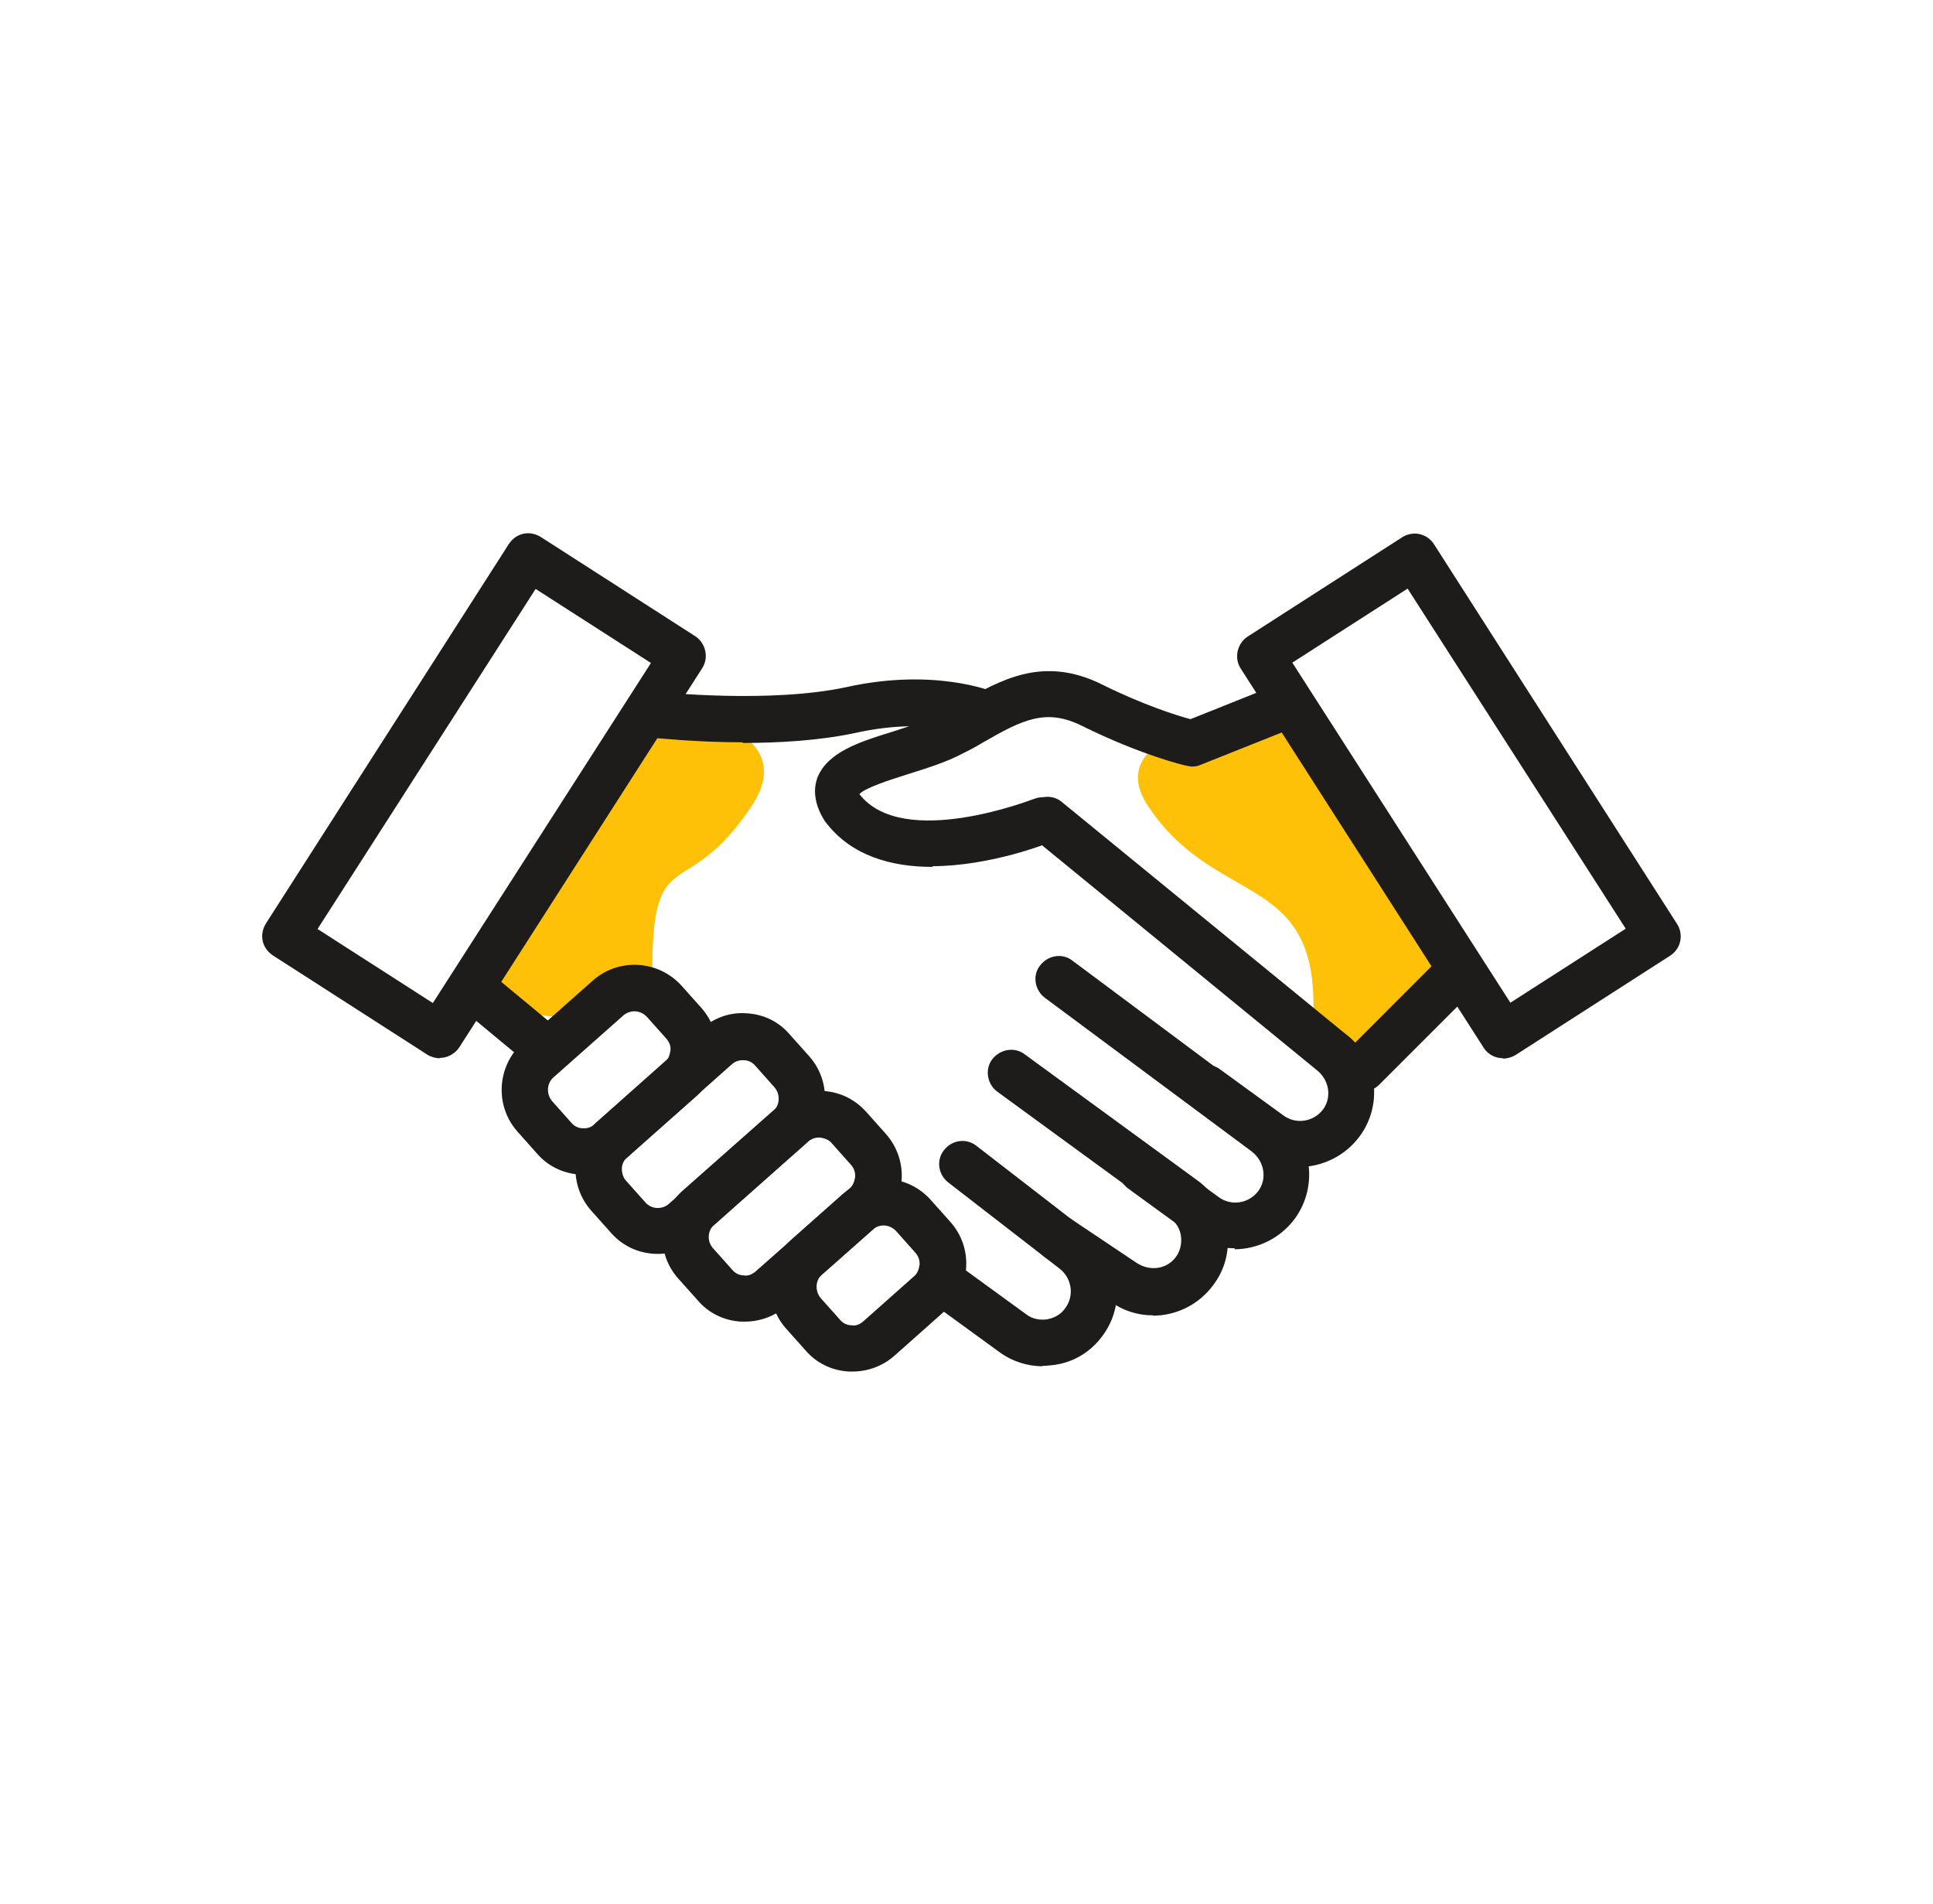
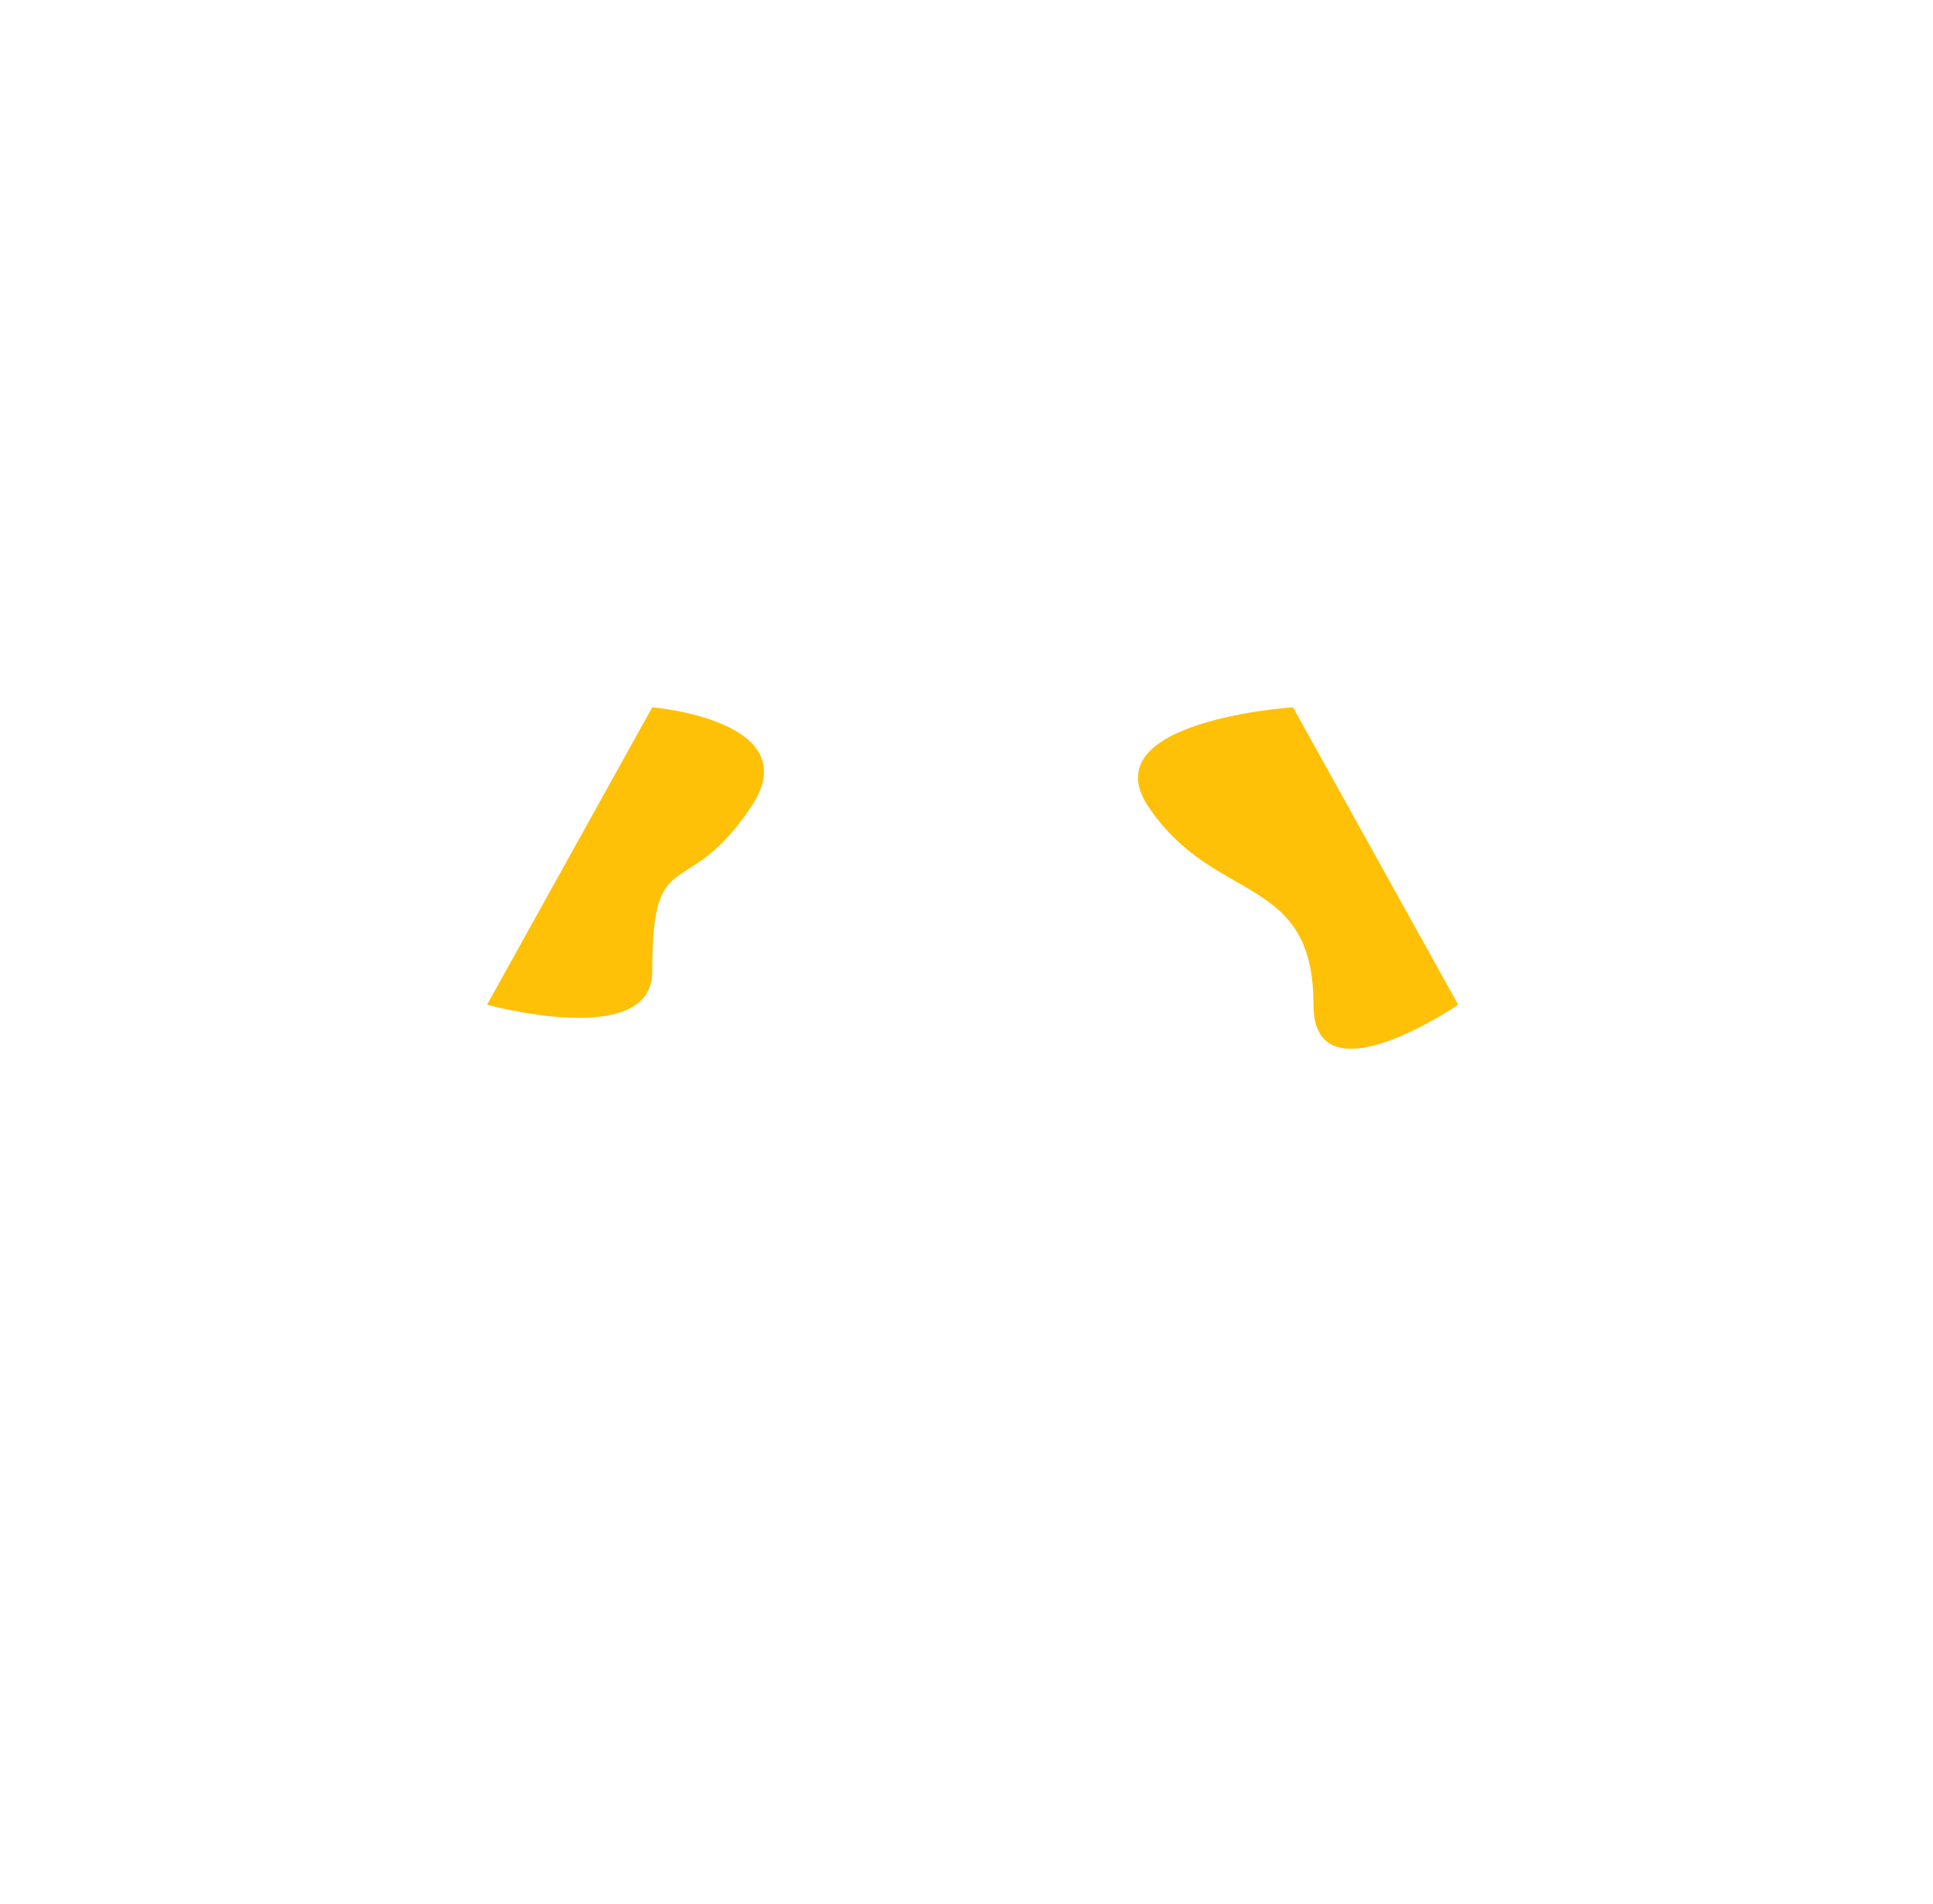
<svg xmlns="http://www.w3.org/2000/svg" width="65" height="64" viewBox="0 0 65 64" fill="none">
  <g clip-path="url(#clip0_4306_25441)">
    <path d="M21.933 23.778C21.933 23.778 27.189 24.222 25.267 27.111C23.044 30.444 21.933 28.222 21.933 32.667C21.933 35.311 16.378 33.778 16.378 33.778L21.933 23.778Z" fill="#FFC107" />
    <path d="M43.478 23.778C43.478 23.778 36.678 24.222 38.611 27.111C40.833 30.444 44.167 29.333 44.167 33.778C44.167 37.111 49.033 33.778 49.033 33.778L43.478 23.778Z" fill="#FFC107" />
    <mask id="mask0_4306_25441" style="mask-type:luminance" maskUnits="userSpaceOnUse" x="7" y="7" width="51" height="50">
      <path d="M57.667 7H7.667V57H57.667V7Z" fill="white" />
    </mask>
    <g mask="url(#mask0_4306_25441)">
      <mask id="mask1_4306_25441" style="mask-type:luminance" maskUnits="userSpaceOnUse" x="7" y="7" width="51" height="50">
-         <path d="M57.667 7H7.667V57H57.667V7Z" fill="white" />
-       </mask>
+         </mask>
      <g mask="url(#mask1_4306_25441)">
-         <path d="M31.355 29.145C30 29.145 28.611 28.789 27.733 27.6C27.322 26.956 27.378 26.456 27.478 26.167C27.811 25.289 28.889 24.945 30.044 24.589C30.622 24.4 31.233 24.211 31.667 23.978C31.889 23.867 32.089 23.744 32.278 23.633C33.656 22.856 35.078 22.022 37.078 23.022C38.422 23.689 39.567 24.056 40.033 24.178L42.811 23.067C43.2 22.911 43.667 23.1 43.822 23.5C43.978 23.9 43.789 24.356 43.389 24.511L40.378 25.711C40.233 25.778 40.067 25.789 39.911 25.744C39.844 25.744 38.322 25.367 36.378 24.4C35.178 23.811 34.411 24.178 33.044 24.967C32.844 25.089 32.622 25.211 32.389 25.322C31.811 25.633 31.144 25.833 30.478 26.044C29.944 26.211 29.055 26.5 28.9 26.7C30.367 28.589 34.733 26.867 34.778 26.856C35.189 26.7 35.633 26.889 35.789 27.278C35.944 27.667 35.755 28.133 35.367 28.289C35.244 28.356 33.3 29.122 31.322 29.122H31.355V29.145Z" fill="#1E1B1B" />
-         <path d="M50.544 35.578C50.289 35.578 50.033 35.456 49.889 35.222L41.722 22.478C41.489 22.122 41.6 21.633 41.956 21.4L47.144 18.067C47.311 17.956 47.533 17.911 47.733 17.956C47.933 18 48.111 18.122 48.222 18.3L56.389 31.056C56.5 31.222 56.544 31.445 56.5 31.645C56.456 31.845 56.333 32.022 56.156 32.133L50.967 35.467C50.844 35.544 50.689 35.589 50.544 35.589V35.578ZM43.456 22.278L50.789 33.711L54.667 31.222L47.333 19.789L43.456 22.278Z" fill="#1E1B1B" />
-         <path d="M14.789 35.578C14.644 35.578 14.489 35.533 14.367 35.456L9.178 32.122C9.011 32.011 8.878 31.845 8.833 31.633C8.789 31.433 8.833 31.222 8.944 31.044L17.111 18.289C17.222 18.122 17.389 17.989 17.6 17.945C17.8 17.9 18.011 17.945 18.189 18.056L23.378 21.389C23.733 21.622 23.844 22.111 23.611 22.467L15.444 35.211C15.289 35.444 15.033 35.567 14.789 35.567V35.578ZM10.678 31.233L14.555 33.722L21.889 22.289L18.011 19.8L10.678 31.233Z" fill="#1E1B1B" />
-         <path d="M45.811 36.7C45.611 36.7 45.4 36.622 45.267 36.467C44.955 36.156 44.955 35.667 45.267 35.356L48.155 32.467C48.467 32.156 48.955 32.156 49.267 32.467C49.578 32.778 49.578 33.267 49.267 33.578L46.378 36.467C46.222 36.622 46.022 36.7 45.833 36.7H45.822H45.811Z" fill="#1E1B1B" />
+         <path d="M50.544 35.578C50.289 35.578 50.033 35.456 49.889 35.222L41.722 22.478C41.489 22.122 41.6 21.633 41.956 21.4L47.144 18.067C47.311 17.956 47.533 17.911 47.733 17.956C47.933 18 48.111 18.122 48.222 18.3L56.389 31.056C56.5 31.222 56.544 31.445 56.5 31.645C56.456 31.845 56.333 32.022 56.156 32.133L50.967 35.467C50.844 35.544 50.689 35.589 50.544 35.589V35.578ZM43.456 22.278L50.789 33.711L54.667 31.222L47.333 19.789L43.456 22.278" fill="#1E1B1B" />
        <path d="M24.977 24.956C23.389 24.956 22.1 24.811 22.022 24.811C21.6 24.767 21.289 24.378 21.333 23.956C21.378 23.522 21.766 23.2 22.189 23.267C22.222 23.267 25.889 23.656 28.466 23.1C31.422 22.445 33.355 23.244 33.433 23.267C33.822 23.433 34.011 23.889 33.844 24.3C33.678 24.689 33.222 24.878 32.833 24.722C32.789 24.711 31.222 24.1 28.8 24.633C27.578 24.9 26.177 24.978 24.966 24.978L24.977 24.956Z" fill="#1E1B1B" />
        <path d="M18.444 36.089C18.278 36.089 18.1 36.022 17.944 35.922L15.867 34.2C15.533 33.922 15.489 33.433 15.755 33.111C16.033 32.778 16.522 32.733 16.844 33L18.922 34.722C19.256 35 19.3 35.489 19.033 35.811C18.878 36 18.655 36.089 18.422 36.089H18.433H18.444Z" fill="#1E1B1B" />
        <path d="M35.055 45.933C34.544 45.933 34.022 45.767 33.589 45.444L31.466 43.9C31.122 43.656 31.044 43.167 31.3 42.811C31.555 42.467 32.055 42.389 32.389 42.645L34.511 44.189C34.711 44.344 34.967 44.389 35.211 44.356C35.455 44.311 35.678 44.189 35.822 43.978C36.133 43.556 36.044 42.967 35.622 42.645L31.889 39.756C31.544 39.489 31.478 39 31.744 38.667C32.011 38.322 32.5 38.256 32.833 38.522L36.555 41.4C37.644 42.2 37.9 43.778 37.089 44.889C36.7 45.433 36.122 45.8 35.444 45.889C35.322 45.9 35.178 45.922 35.033 45.922H35.044L35.055 45.933Z" fill="#1E1B1B" />
        <path d="M38.778 44.222C38.267 44.222 37.744 44.067 37.311 43.733L35.155 42.278C34.8 42.044 34.7 41.556 34.933 41.2C35.189 40.844 35.666 40.745 36.011 40.978L38.2 42.444C38.655 42.756 39.233 42.678 39.544 42.256C39.689 42.056 39.744 41.8 39.711 41.556C39.678 41.311 39.544 41.089 39.333 40.933L33.533 36.7C33.189 36.444 33.111 35.944 33.367 35.611C33.633 35.267 34.122 35.189 34.455 35.444L40.255 39.678C40.8 40.067 41.144 40.644 41.255 41.322C41.367 41.989 41.211 42.656 40.8 43.2C40.311 43.867 39.544 44.233 38.767 44.233L38.778 44.222Z" fill="#1E1B1B" />
        <path d="M41.522 41.967C41.011 41.967 40.489 41.811 40.055 41.5L37.933 39.956C37.589 39.7 37.511 39.2 37.766 38.867C38.022 38.522 38.522 38.444 38.855 38.7L40.977 40.244C41.4 40.556 41.989 40.467 42.311 40.044C42.622 39.622 42.511 39.033 42.089 38.711L35.133 33.544C34.789 33.278 34.711 32.789 34.977 32.456C35.244 32.111 35.733 32.033 36.066 32.3L43 37.467C44.111 38.278 44.355 39.844 43.544 40.967C43.055 41.633 42.278 42 41.511 42L41.522 41.967Z" fill="#1E1B1B" />
-         <path d="M43.7 39.222C43.189 39.222 42.667 39.067 42.233 38.756L40.111 37.211C39.767 36.956 39.689 36.456 39.944 36.122C40.189 35.778 40.7 35.7 41.033 35.956L43.156 37.5C43.578 37.811 44.167 37.722 44.489 37.3C44.8 36.878 44.689 36.289 44.267 35.967L34.733 28.167C34.4 27.9 34.344 27.4 34.622 27.078C34.9 26.744 35.389 26.689 35.711 26.967L45.211 34.733C46.289 35.511 46.544 37.089 45.722 38.2C45.233 38.867 44.456 39.233 43.689 39.233L43.7 39.222Z" fill="#1E1B1B" />
        <path d="M28.666 46.111H28.544C27.977 46.078 27.455 45.833 27.078 45.389L26.433 44.667C25.655 43.789 25.744 42.444 26.622 41.667L28.311 40.167C29.189 39.389 30.533 39.467 31.311 40.356L31.955 41.078C32.333 41.5 32.522 42.044 32.489 42.611C32.455 43.178 32.211 43.7 31.766 44.078L30.078 45.578C29.689 45.922 29.189 46.111 28.666 46.111ZM29.711 41.2C29.589 41.2 29.444 41.245 29.333 41.344L27.644 42.844C27.411 43.044 27.4 43.411 27.6 43.645L28.244 44.367C28.333 44.478 28.477 44.556 28.633 44.556C28.789 44.589 28.933 44.511 29.044 44.411L30.733 42.911C30.844 42.822 30.9 42.678 30.922 42.522C30.933 42.367 30.878 42.222 30.777 42.111L30.133 41.389C30.022 41.267 29.866 41.2 29.711 41.2Z" fill="#1E1B1B" />
        <path d="M25.044 44.433H24.922C24.355 44.4 23.833 44.156 23.456 43.711L22.811 42.989C22.433 42.567 22.244 42.022 22.278 41.456C22.311 40.889 22.555 40.367 23 39.989L26.144 37.211C26.567 36.833 27.111 36.644 27.678 36.678C28.244 36.711 28.756 36.956 29.144 37.4L29.789 38.122C30.567 39 30.489 40.344 29.6 41.122L26.456 43.9C26.067 44.244 25.567 44.433 25.044 44.433ZM27.544 38.244C27.4 38.244 27.278 38.289 27.167 38.389L24.022 41.167C23.789 41.367 23.767 41.733 23.978 41.967L24.622 42.689C24.711 42.8 24.855 42.878 25.011 42.878C25.155 42.911 25.311 42.833 25.422 42.733L28.567 39.956C28.678 39.867 28.733 39.722 28.756 39.567C28.767 39.411 28.711 39.267 28.611 39.156L27.967 38.433C27.878 38.322 27.733 38.267 27.578 38.244H27.544Z" fill="#1E1B1B" />
        <path d="M22.122 42.156C21.533 42.156 20.955 41.922 20.533 41.433L19.889 40.711C19.511 40.289 19.322 39.744 19.355 39.178C19.389 38.611 19.633 38.089 20.078 37.711L23.578 34.6C24 34.222 24.544 34.022 25.111 34.067C25.677 34.1 26.189 34.344 26.566 34.789L27.211 35.511C27.989 36.389 27.9 37.733 27.022 38.511L23.522 41.622C23.111 41.978 22.611 42.156 22.111 42.156H22.122ZM24.977 35.644C24.833 35.644 24.711 35.689 24.6 35.789L21.1 38.9C20.989 38.989 20.911 39.133 20.911 39.289C20.911 39.444 20.955 39.589 21.055 39.7L21.7 40.422C21.9 40.656 22.266 40.678 22.5 40.467L26 37.355C26.233 37.156 26.244 36.789 26.044 36.556L25.4 35.833C25.311 35.722 25.166 35.644 25.011 35.644H24.977Z" fill="#1E1B1B" />
        <path d="M19.633 39.489H19.511C18.944 39.456 18.422 39.211 18.044 38.767L17.4 38.044C16.622 37.167 16.711 35.822 17.589 35.044L19.933 32.967C20.811 32.189 22.155 32.278 22.933 33.156L23.578 33.878C23.955 34.3 24.144 34.844 24.111 35.411C24.078 35.978 23.833 36.5 23.389 36.878L21.044 38.956C20.655 39.3 20.155 39.489 19.633 39.489ZM21.333 34C21.211 34 21.067 34.044 20.955 34.144L18.611 36.222C18.378 36.422 18.367 36.789 18.567 37.022L19.211 37.744C19.3 37.856 19.444 37.933 19.6 37.933C19.755 37.944 19.9 37.889 20.011 37.789L22.355 35.711C22.467 35.622 22.522 35.478 22.544 35.322C22.567 35.167 22.5 35.022 22.4 34.911L21.755 34.189C21.644 34.067 21.489 34 21.333 34Z" fill="#1E1B1B" />
      </g>
    </g>
  </g>
  <defs>
    <clipPath id="clip0_4306_25441">
      <rect width="64" height="64" fill="white" transform="translate(0.667)" />
    </clipPath>
  </defs>
</svg>